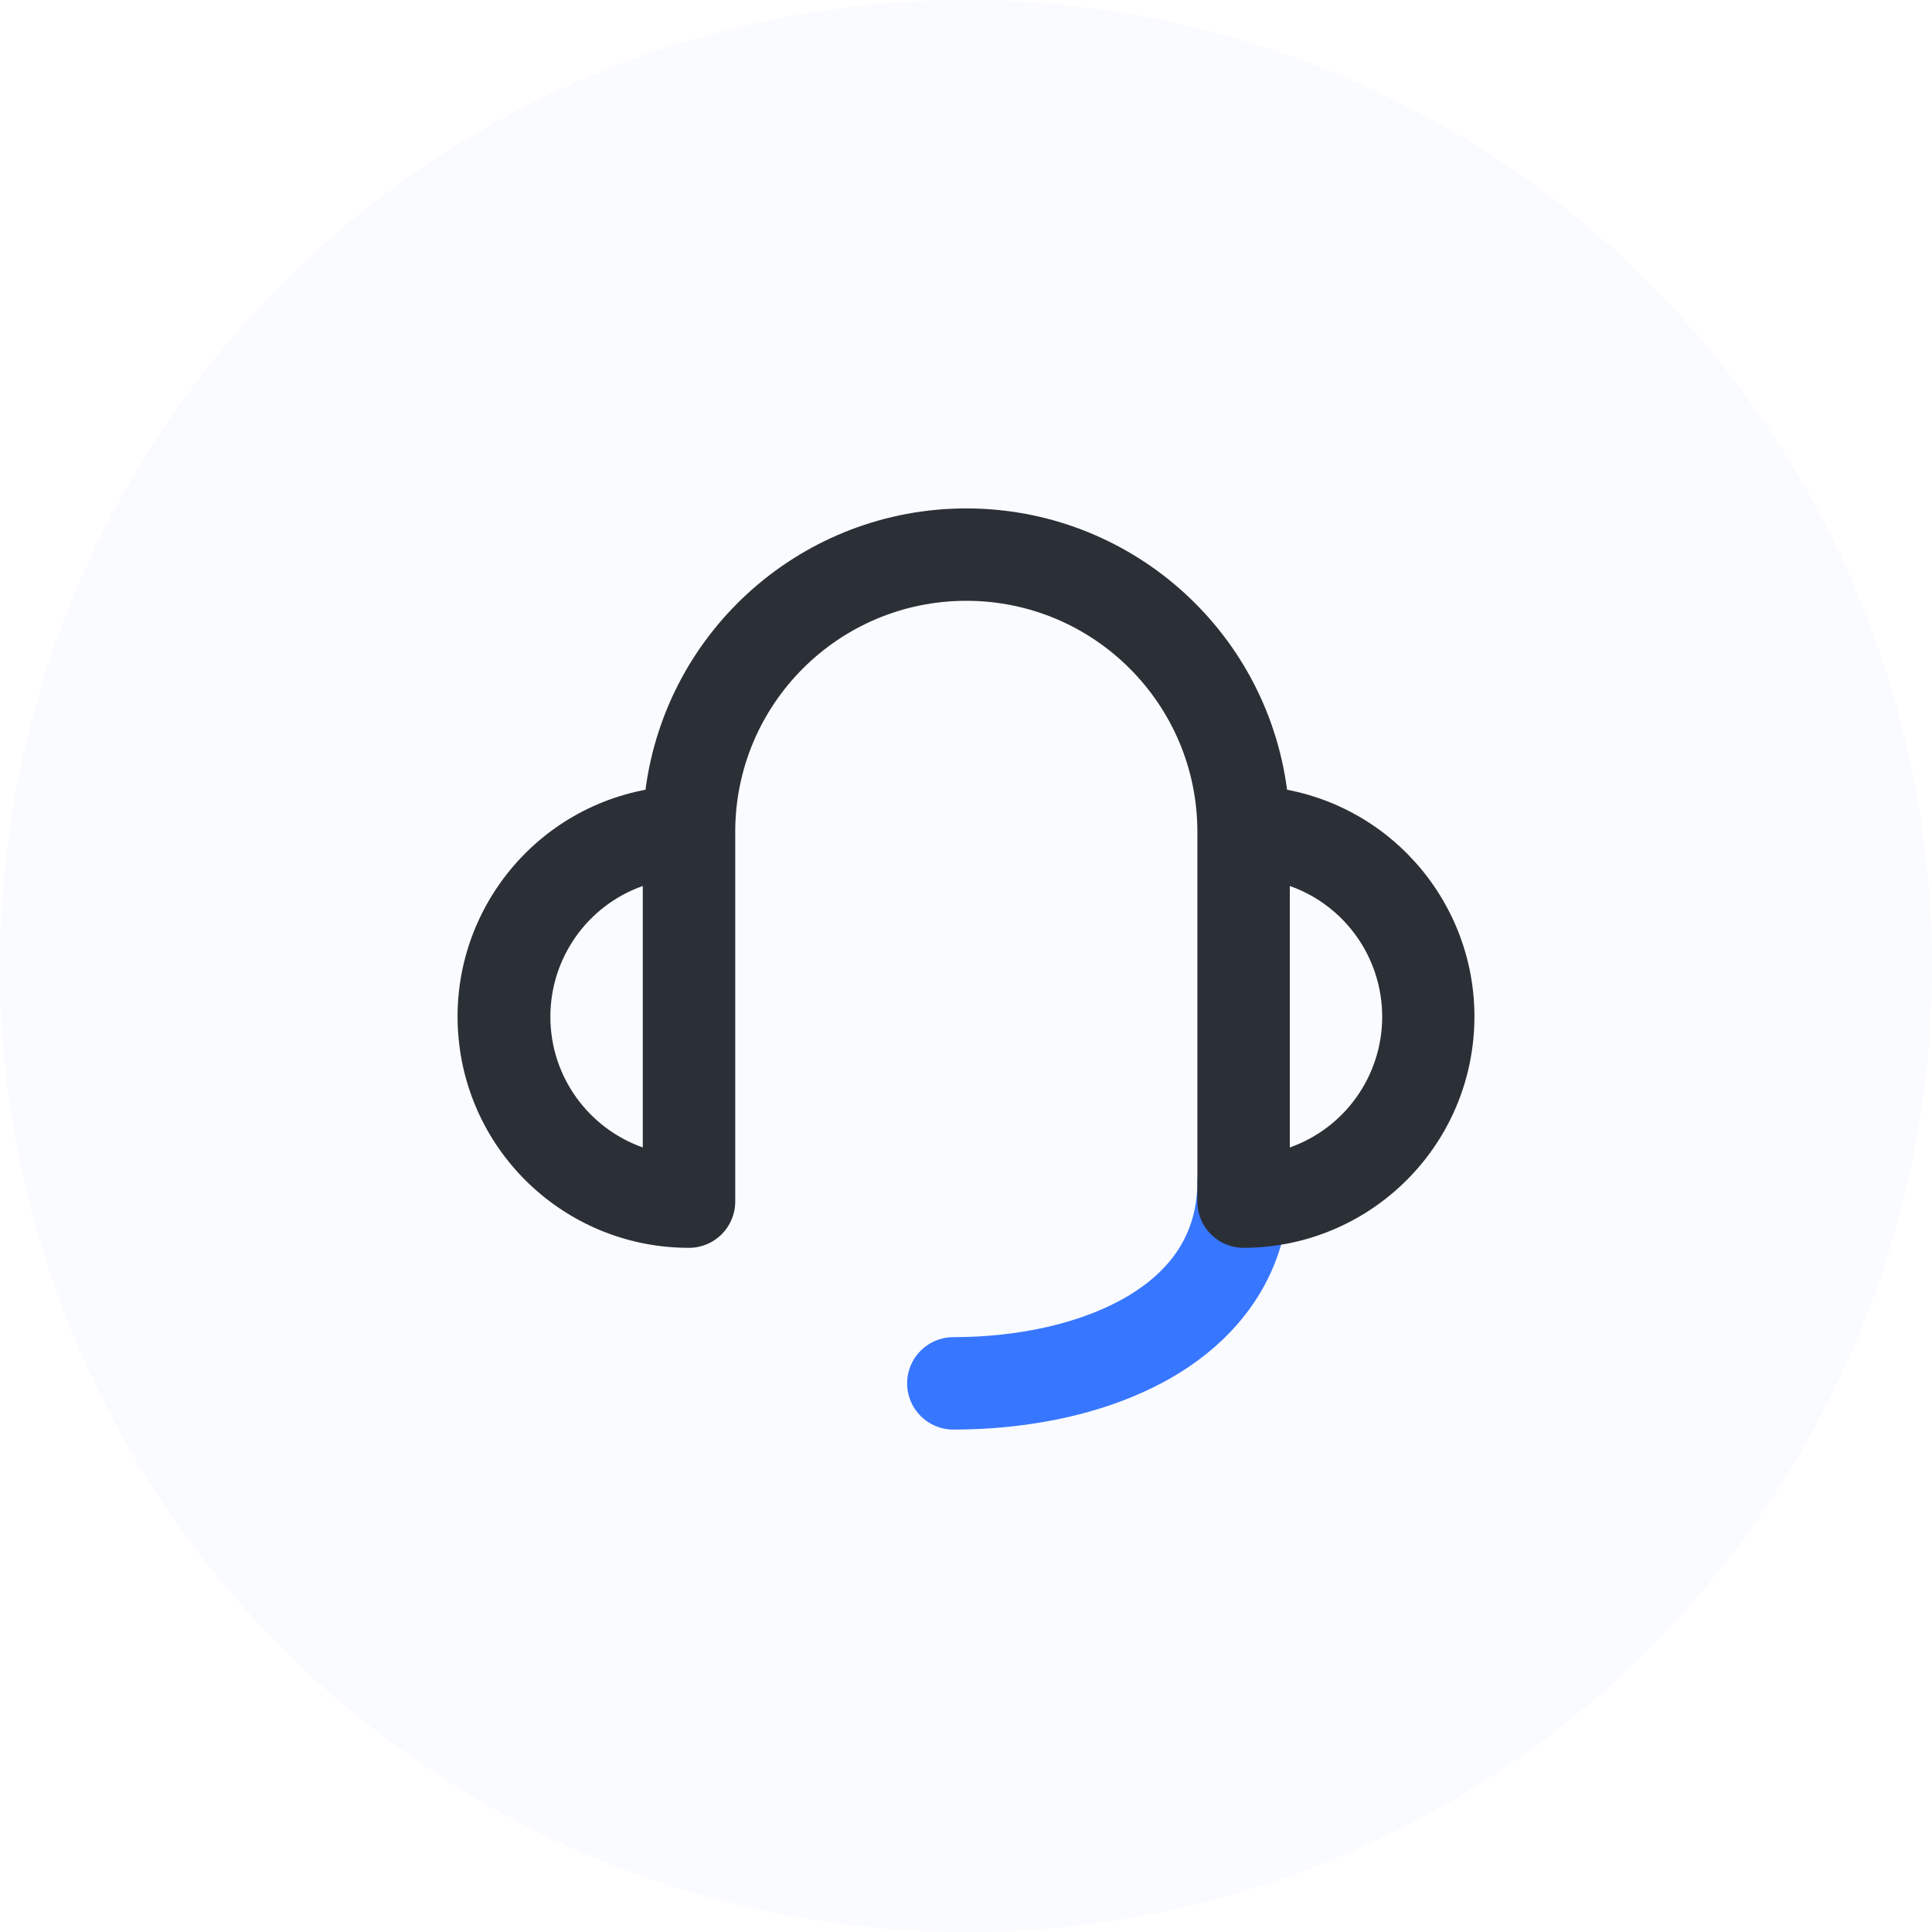
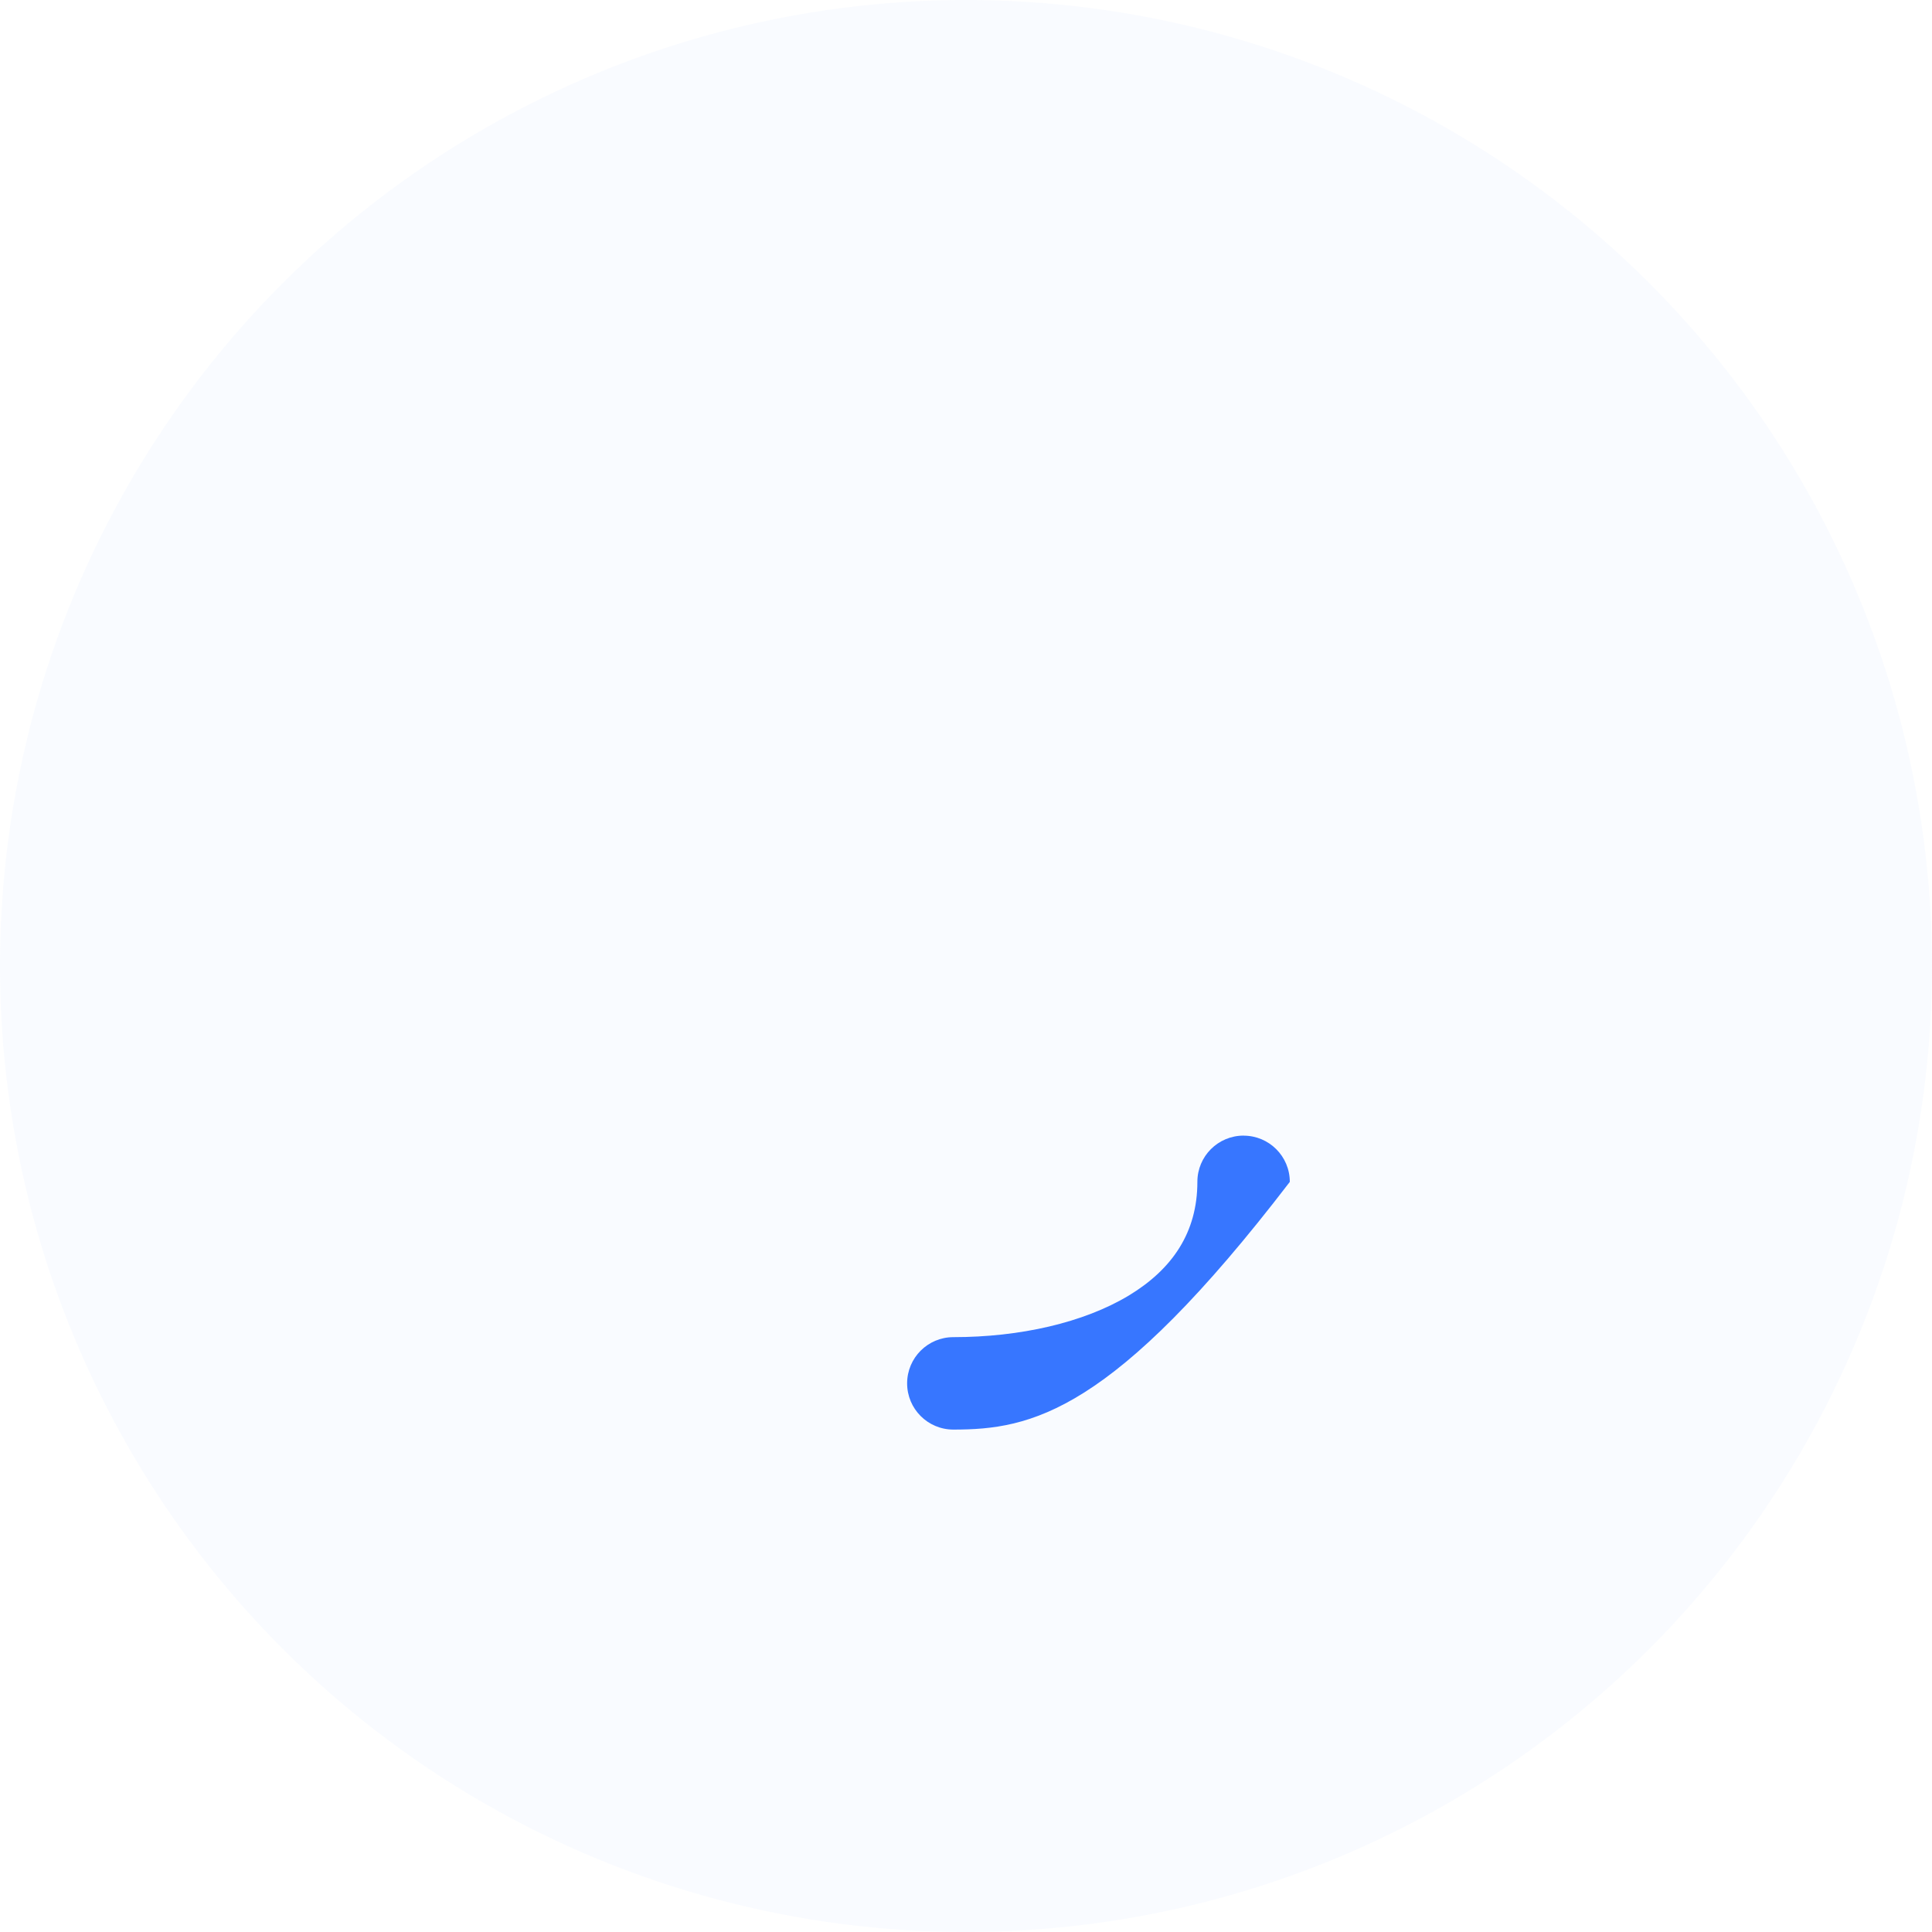
<svg xmlns="http://www.w3.org/2000/svg" width="38px" height="38px" viewBox="0 0 38 38" version="1.1">
  <title>编组 111</title>
  <g id="页面-1" stroke="none" stroke-width="1" fill="none" fill-rule="evenodd">
    <g id="购买（若在微信打开链接）" transform="translate(-169, -750)">
      <g id="编组-111" transform="translate(169, 750)">
        <circle id="椭圆形备份-6" fill-opacity="0.2" fill="#E5EDFE" cx="19" cy="19" r="19" />
        <g id="菜单栏-客服-(1)" transform="translate(9, 10)" fill-rule="nonzero">
-           <path d="M15.46,12.337 C15.962,12.337 16.369,12.744 16.369,13.246 C16.369,15.001 15.428,16.261 14.139,17.039 C12.884,17.795 11.281,18.118 9.751,18.118 C9.249,18.118 8.842,17.711 8.842,17.209 C8.842,16.707 9.249,16.3 9.751,16.3 C11.06,16.3 12.311,16.017 13.201,15.482 C14.056,14.965 14.551,14.243 14.551,13.244 C14.551,12.742 14.958,12.336 15.46,12.336 L15.46,12.337 Z" id="路径" fill="#3776FF" />
-           <path d="M10.006,1.817 C7.496,1.817 5.461,3.852 5.461,6.362 L5.461,13.634 C5.461,14.136 5.054,14.543 4.552,14.543 L4.547,14.543 C2.202,14.543 0.241,12.76 0.02,10.425 C-0.2,8.09 1.392,5.971 3.696,5.533 C4.113,2.367 6.812,0 10.006,0 C13.199,0 15.898,2.367 16.315,5.533 C18.614,5.976 20.2,8.093 19.98,10.424 C19.76,12.754 17.806,14.537 15.464,14.543 L15.46,14.543 C14.958,14.543 14.551,14.136 14.551,13.634 L14.551,6.362 C14.551,3.852 12.516,1.817 10.006,1.817 Z M16.369,12.569 C17.458,12.184 18.186,11.153 18.186,9.998 C18.186,8.842 17.458,7.811 16.369,7.426 L16.369,12.569 Z M1.825,9.998 C1.825,11.185 2.584,12.195 3.643,12.569 L3.643,7.426 C2.553,7.811 1.825,8.842 1.825,9.998 L1.825,9.998 Z" id="形状" fill="#2B2F36" />
+           <path d="M15.46,12.337 C15.962,12.337 16.369,12.744 16.369,13.246 C12.884,17.795 11.281,18.118 9.751,18.118 C9.249,18.118 8.842,17.711 8.842,17.209 C8.842,16.707 9.249,16.3 9.751,16.3 C11.06,16.3 12.311,16.017 13.201,15.482 C14.056,14.965 14.551,14.243 14.551,13.244 C14.551,12.742 14.958,12.336 15.46,12.336 L15.46,12.337 Z" id="路径" fill="#3776FF" />
        </g>
      </g>
    </g>
  </g>
</svg>